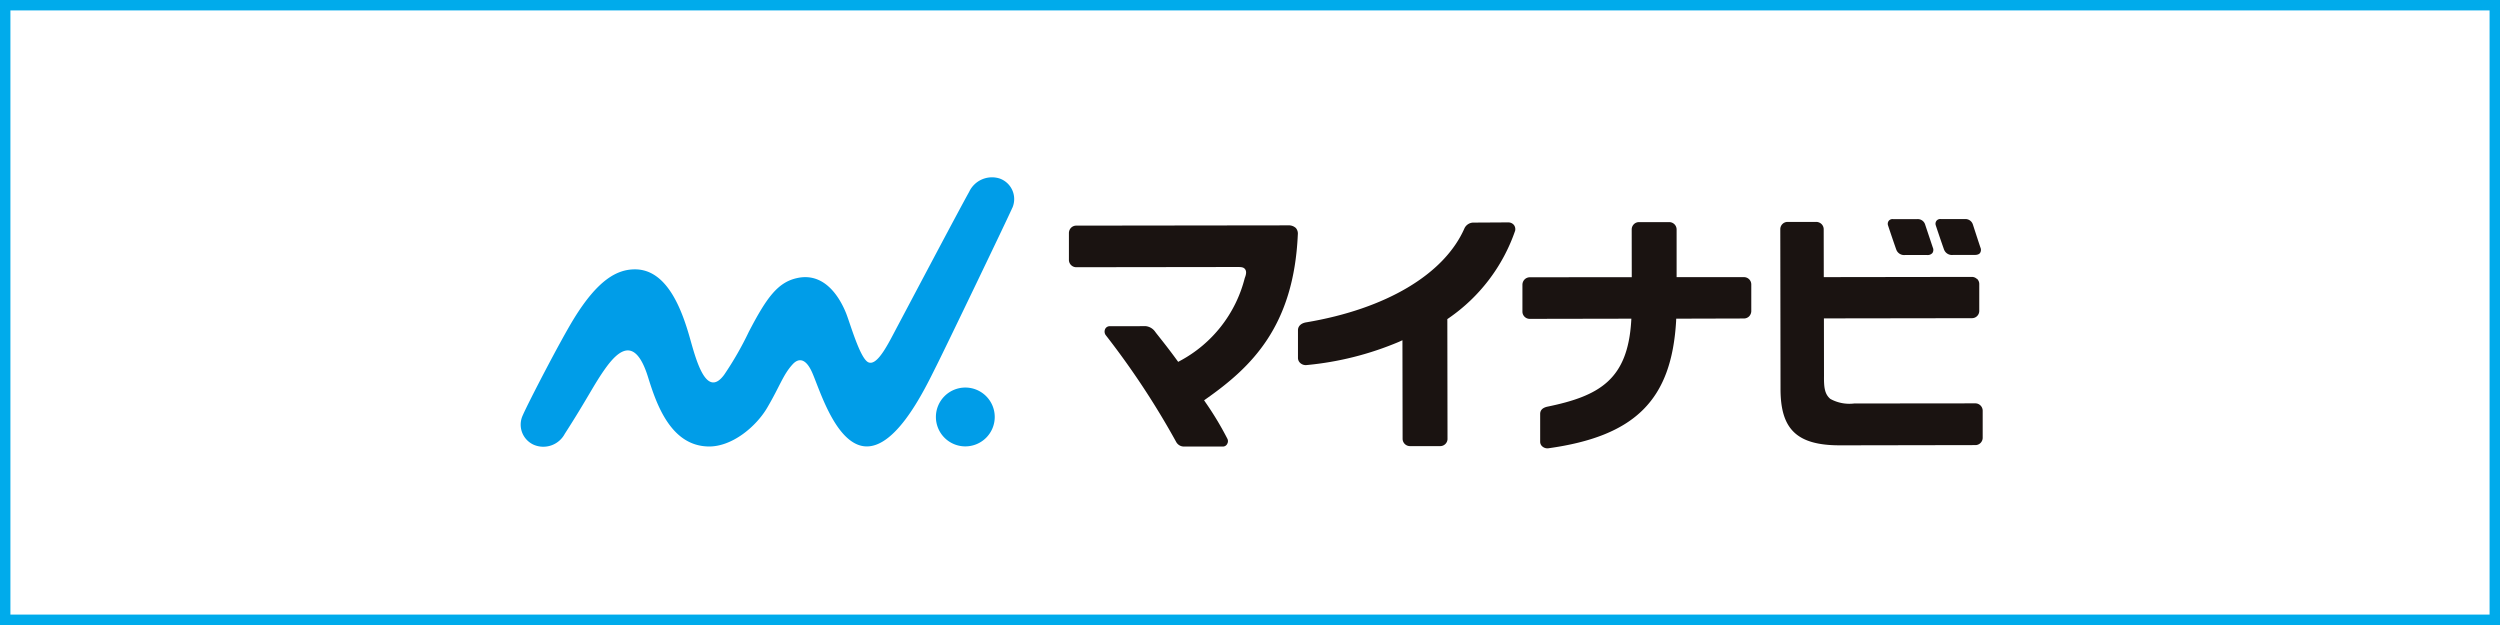
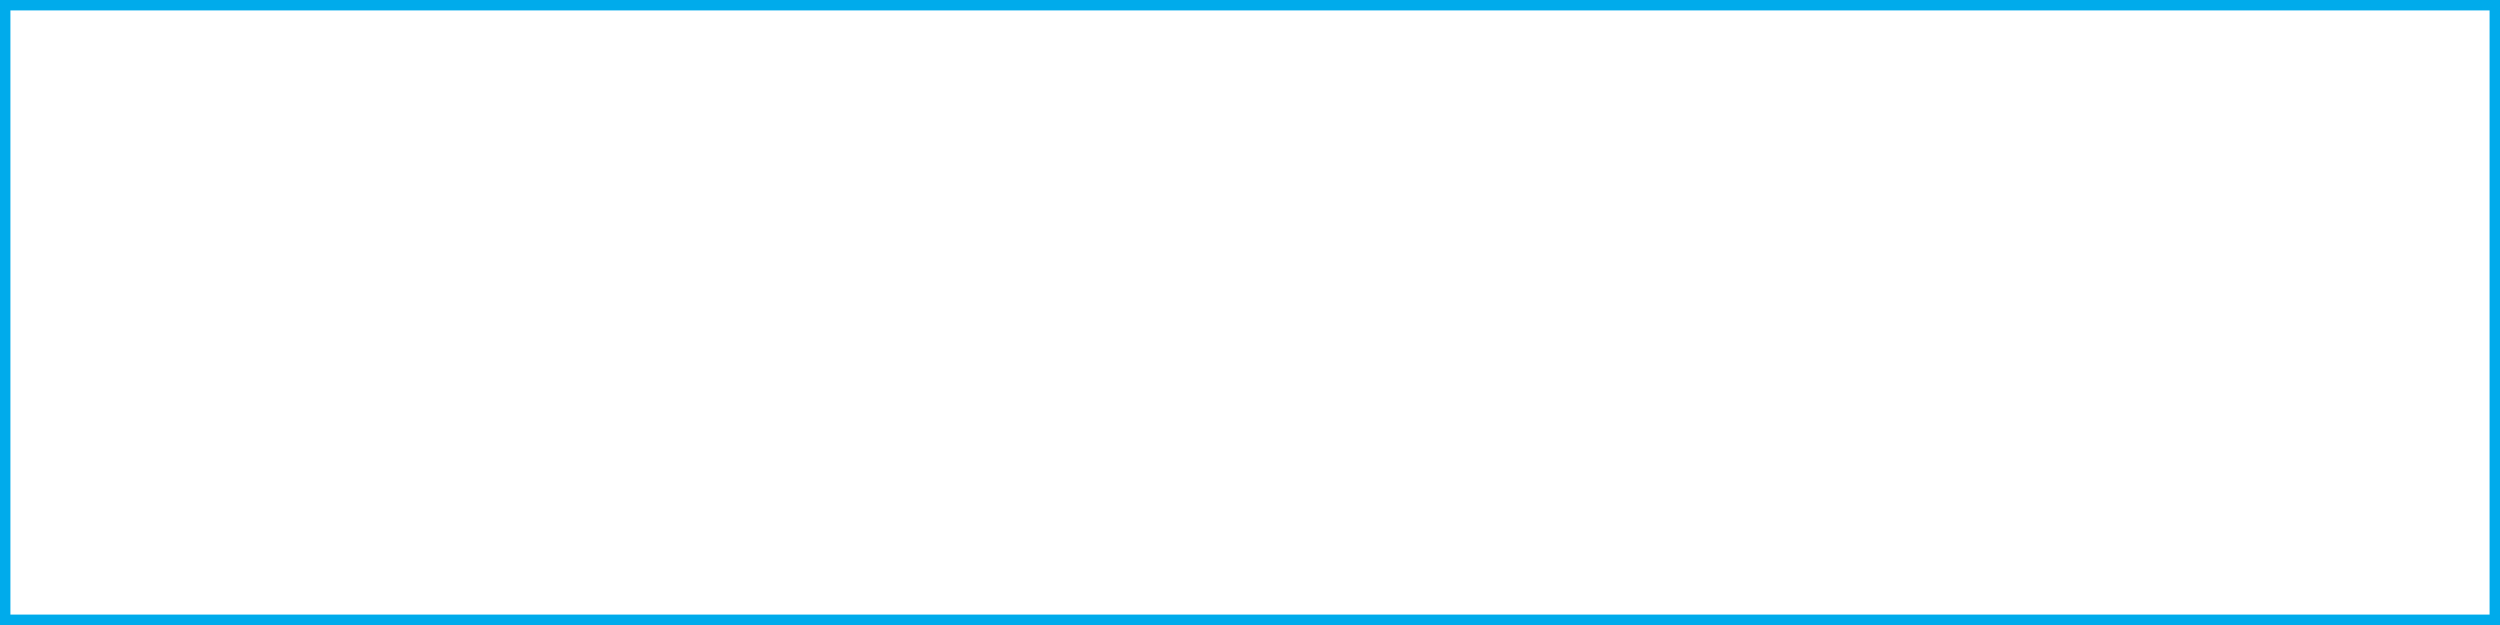
<svg xmlns="http://www.w3.org/2000/svg" width="240" height="60" viewBox="0 0 240 60">
  <defs>
    <clipPath id="clip-path">
-       <rect id="長方形_344" data-name="長方形 344" width="140.338" height="26.051" fill="none" />
-     </clipPath>
+       </clipPath>
  </defs>
  <g id="マイナビバナー2023" transform="translate(-606 -465)">
    <g id="長方形_202" data-name="長方形 202" transform="translate(606 465)" fill="#fff" stroke="#00abeb" stroke-width="1">
-       <rect width="240" height="60" stroke="none" />
      <rect x="0.5" y="0.5" width="239" height="59" fill="none" />
    </g>
    <g id="グループ_384" data-name="グループ 384" transform="translate(656 482)">
      <g id="グループ_383" data-name="グループ 383" transform="translate(0 0)" clip-path="url(#clip-path)">
-         <path id="パス_914014" data-name="パス 914014" d="M163.468,82.845a2.824,2.824,0,1,1-2.829-2.82,2.824,2.824,0,0,1,2.829,2.82" transform="translate(-117.973 -59.82)" fill="#009de8" />
        <path id="パス_914015" data-name="パス 914015" d="M47.183,2.959A2.093,2.093,0,0,0,45.951.132a2.422,2.422,0,0,0-2.916,1.293c-.973,1.731-6.013,11.282-6.858,12.865s-1.91,3.847-2.795,3.5c-.813-.317-1.772-3.787-2.18-4.778-.724-1.762-2.2-3.854-4.658-3.322-1.88.4-2.948,1.884-4.649,5.146a31.167,31.167,0,0,1-2.369,4.133c-1.746,2.383-2.73-1.532-3.307-3.556-.774-2.717-2.186-6.56-5.268-6.555-1.721,0-3.557,1.01-5.84,4.707C3.779,15.725.661,21.763.2,22.838a2.116,2.116,0,0,0,1.077,2.876,2.333,2.333,0,0,0,2.941-1.066c2.19-3.4,2.791-4.732,3.912-6.3,1.2-1.663,2.83-3.155,4.078.844.785,2.517,2.157,6.646,5.852,6.671,2.224.016,4.526-1.9,5.6-3.735,1.217-2.07,1.523-3.175,2.452-4.174.474-.509,1.179-.693,1.845.785.644,1.429,1.975,5.947,4.347,6.932,3.347,1.39,6.5-5.381,7.586-7.54.877-1.74,6.9-14.262,7.29-15.176" transform="translate(0 0)" fill="#009de8" />
        <path id="パス_914016" data-name="パス 914016" d="M542.206,18.679c-.218-.65-.555-1.69-.68-2.076l-.038-.116a.752.752,0,0,0-.758-.532l-2.331,0a.454.454,0,0,0-.417.18.469.469,0,0,0-.056.43c.056.18.529,1.593.788,2.311a.808.808,0,0,0,.855.524l2.081,0c.33,0,.461-.1.528-.195a.551.551,0,0,0,.029-.525" transform="translate(-402.089 -11.926)" fill="#1a1311" />
        <path id="パス_914017" data-name="パス 914017" d="M523.332,16.49a.739.739,0,0,0-.75-.508l-2.332,0a.455.455,0,0,0-.415.175.478.478,0,0,0-.058.437c.06.189.532,1.6.787,2.31a.8.8,0,0,0,.856.523l2.095,0a.6.6,0,0,0,.52-.192.537.537,0,0,0,.037-.527c-.257-.768-.695-2.078-.74-2.217" transform="translate(-388.523 -11.947)" fill="#1a1311" />
        <path id="パス_914018" data-name="パス 914018" d="M230.178,18.6a1,1,0,0,0-.734-.251h.016l-20.357.026a.7.7,0,0,0-.531.239.748.748,0,0,0-.175.487v2.578a.706.706,0,0,0,.706.689h.115l14.838-.02h.6c.432,0,.553.079.654.211.224.294-.009.763-.039.875a12.475,12.475,0,0,1-6.212,7.926l-.174.093-.116-.16c-.757-1.039-1.327-1.757-1.986-2.587l-.093-.124a1.27,1.27,0,0,0-.915-.556h0l-3.437.006a.479.479,0,0,0-.475.3.585.585,0,0,0,.054.537,77.529,77.529,0,0,1,6.769,10.258.85.85,0,0,0,.769.457h3.726a.458.458,0,0,0,.418-.27.513.513,0,0,0,0-.5,30.4,30.4,0,0,0-2.1-3.486l-.125-.185.183-.129c4.356-3.061,8.429-6.962,8.815-15.789a.816.816,0,0,0-.189-.62" transform="translate(-155.781 -13.715)" fill="#1a1311" />
        <path id="パス_914019" data-name="パス 914019" d="M316.208,17.471a.691.691,0,0,0-.551-.238c-.391,0-2.246.014-3.376.018a.968.968,0,0,0-.806.534c-1.932,4.424-7.538,7.763-15.244,9.05-.5.1-.736.391-.746.725l0,2.664a.662.662,0,0,0,.225.512.793.793,0,0,0,.622.191,29.9,29.9,0,0,0,8.86-2.235l.322-.148L305.53,38a.707.707,0,0,0,.73.708h.151l2.759,0a.7.7,0,0,0,.671-.659l-.017-11.534.1-.068a16.839,16.839,0,0,0,6.408-8.412.667.667,0,0,0-.122-.563" transform="translate(-220.88 -12.882)" fill="#1a1311" />
        <path id="パス_914020" data-name="パス 914020" d="M395.562,26.614l.012-.214,6.505-.018a.709.709,0,0,0,.5-.214.749.749,0,0,0,.2-.477l0-2.564a.7.7,0,0,0-.709-.714h-.071l-6.388,0,0-4.571a.708.708,0,0,0-.74-.711h-.1l-2.771,0a.685.685,0,0,0-.513.223.709.709,0,0,0-.188.48l.006,4.581-9.76.01a.717.717,0,0,0-.536.217.735.735,0,0,0-.2.515l0,2.577a.7.7,0,0,0,.724.684h.094l9.64-.018-.015.242c-.343,5.582-3.019,7.175-8.052,8.206-.439.1-.688.319-.688.7l0,2.652a.594.594,0,0,0,.223.478.751.751,0,0,0,.53.169c8.428-1.166,11.865-4.695,12.3-12.241" transform="translate(-284.656 -12.807)" fill="#1a1311" />
-         <path id="パス_914021" data-name="パス 914021" d="M497.751,22.514a.7.7,0,0,0-.46-.19h-.12l-14.115.021-.008-4.572a.713.713,0,0,0-.2-.513.743.743,0,0,0-.545-.216h-.022l-2.7,0a.7.7,0,0,0-.7.71l.022,15.322c0,3.813,1.5,5.417,5.691,5.417h.335l12.726-.023a.707.707,0,0,0,.656-.688l0-2.606a.708.708,0,0,0-.7-.713l-11.623.012h-.015a3.779,3.779,0,0,1-2.286-.438c-.566-.473-.621-1.155-.61-2.222l-.008-5.508,14.2-.021a.7.7,0,0,0,.713-.716l0-2.555a.676.676,0,0,0-.215-.507" transform="translate(-357.973 -12.741)" fill="#1a1311" />
      </g>
    </g>
  </g>
</svg>